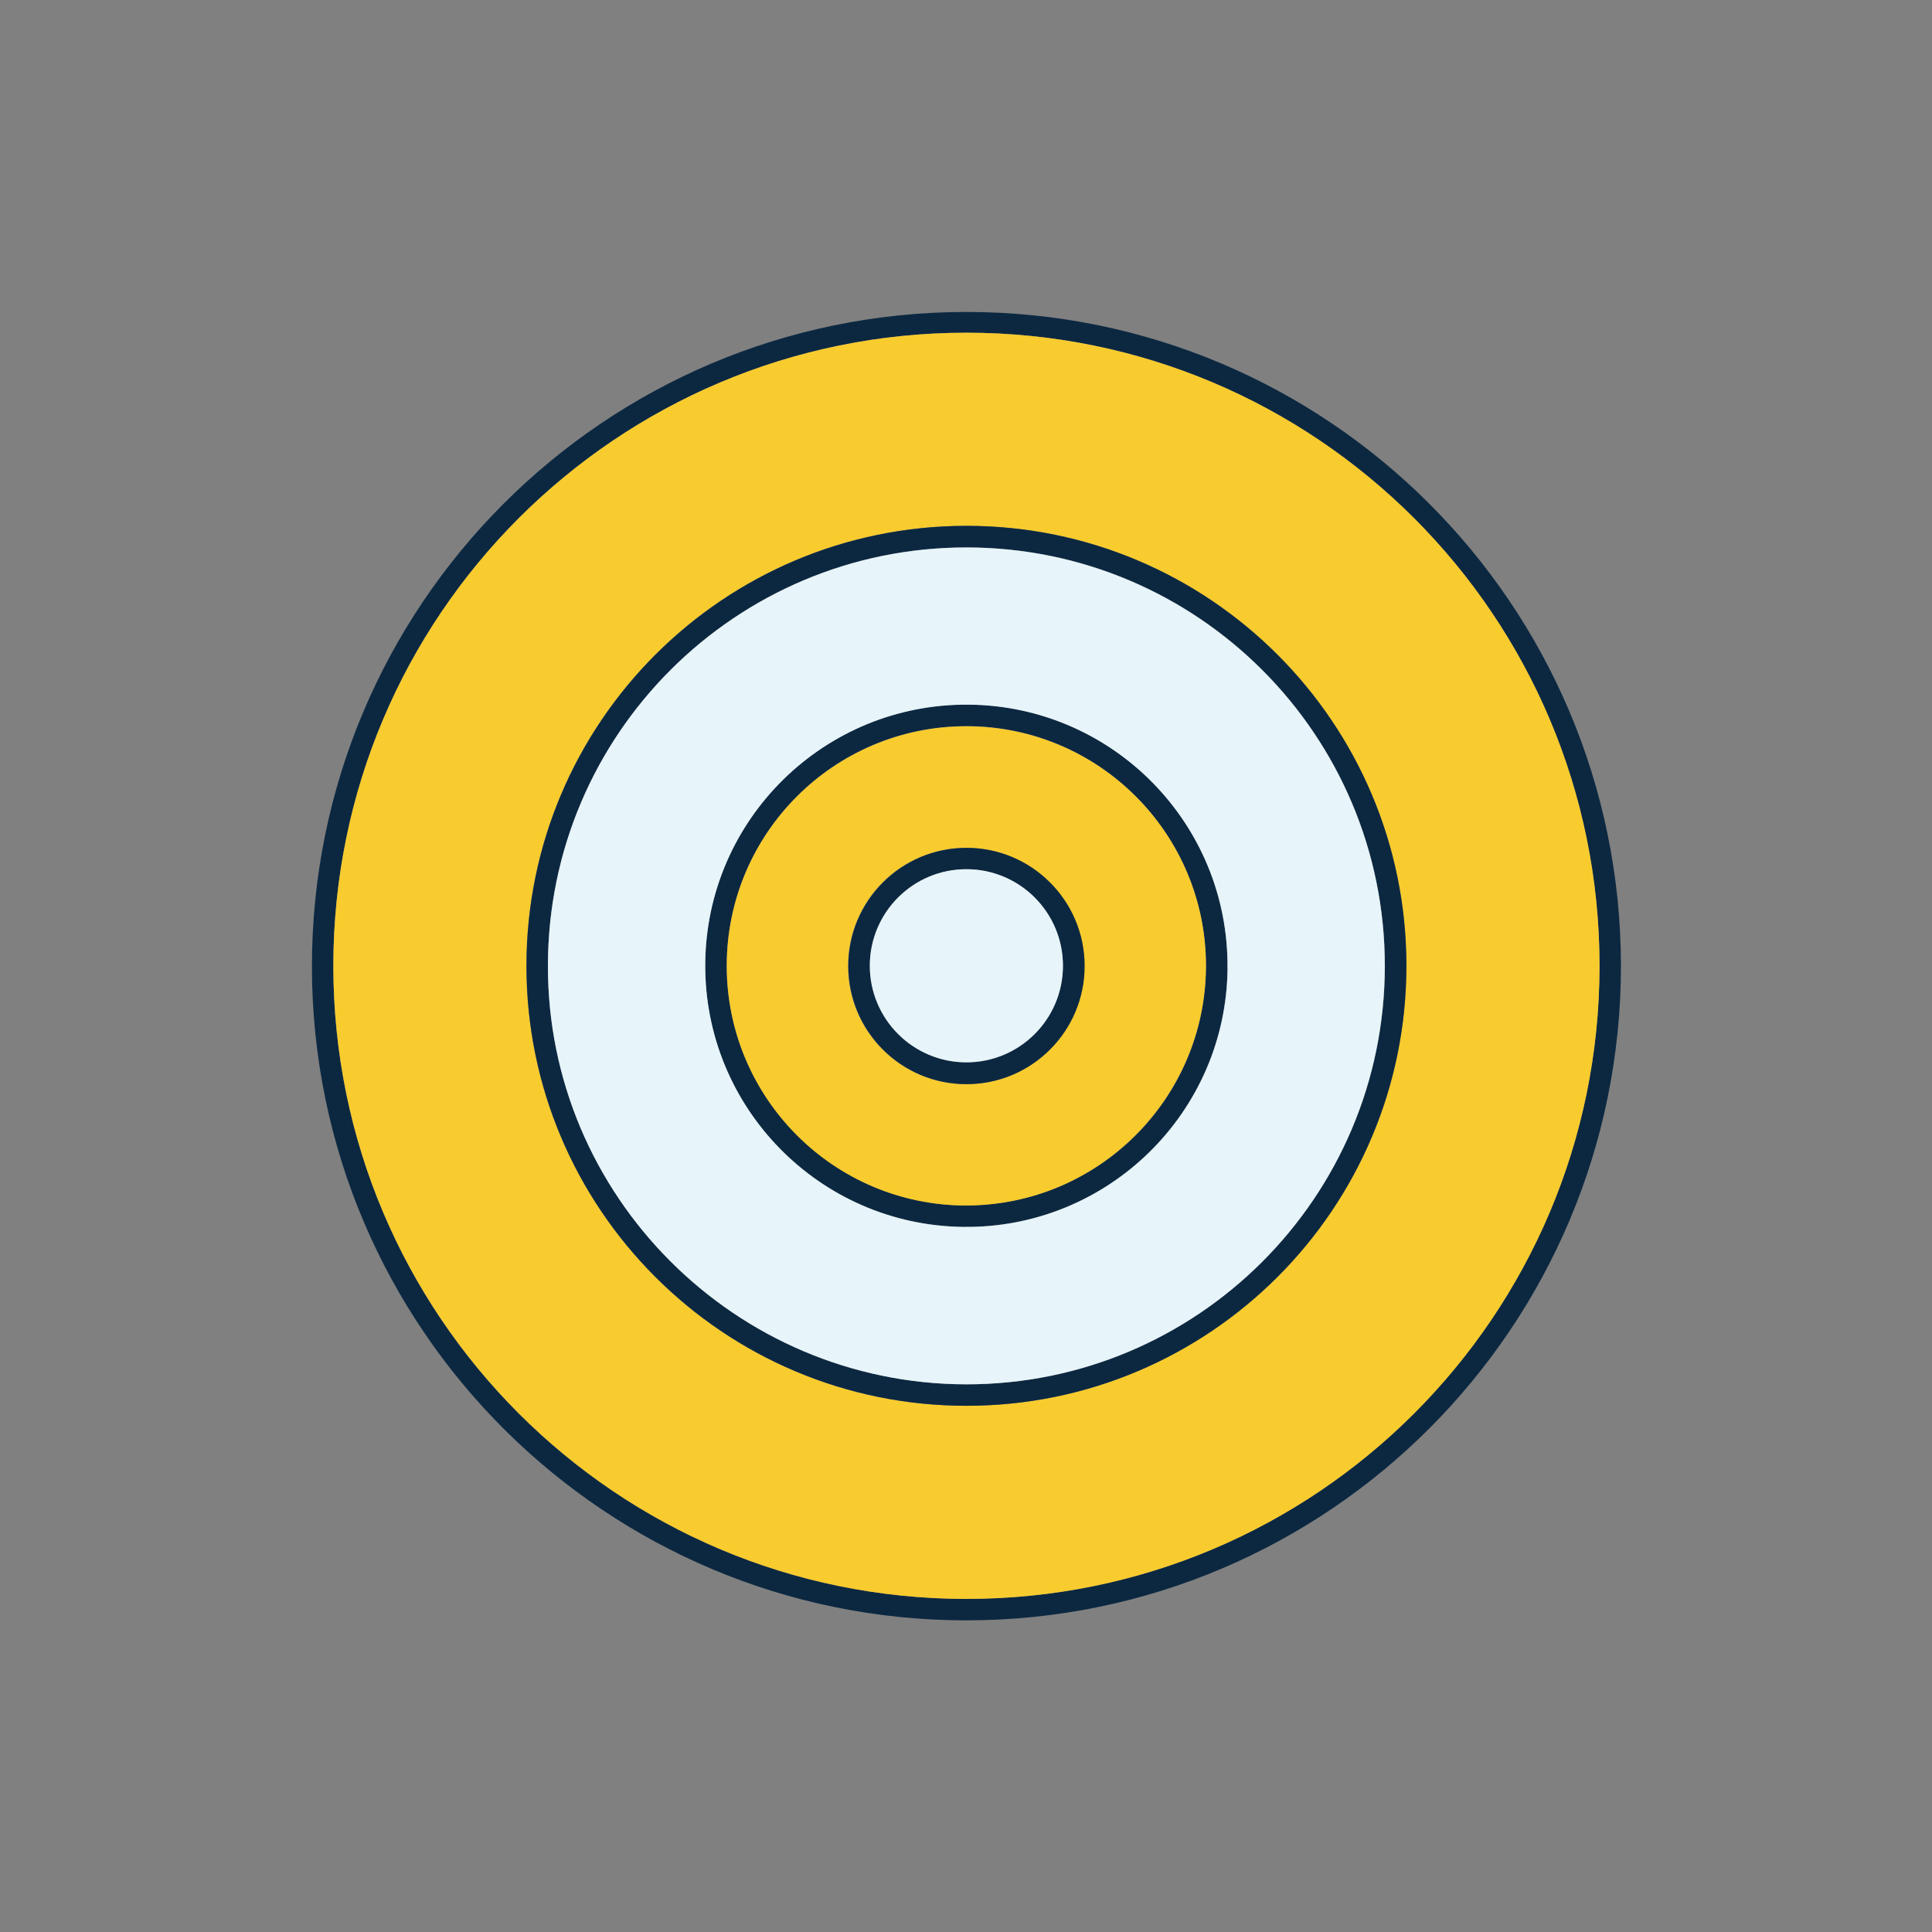
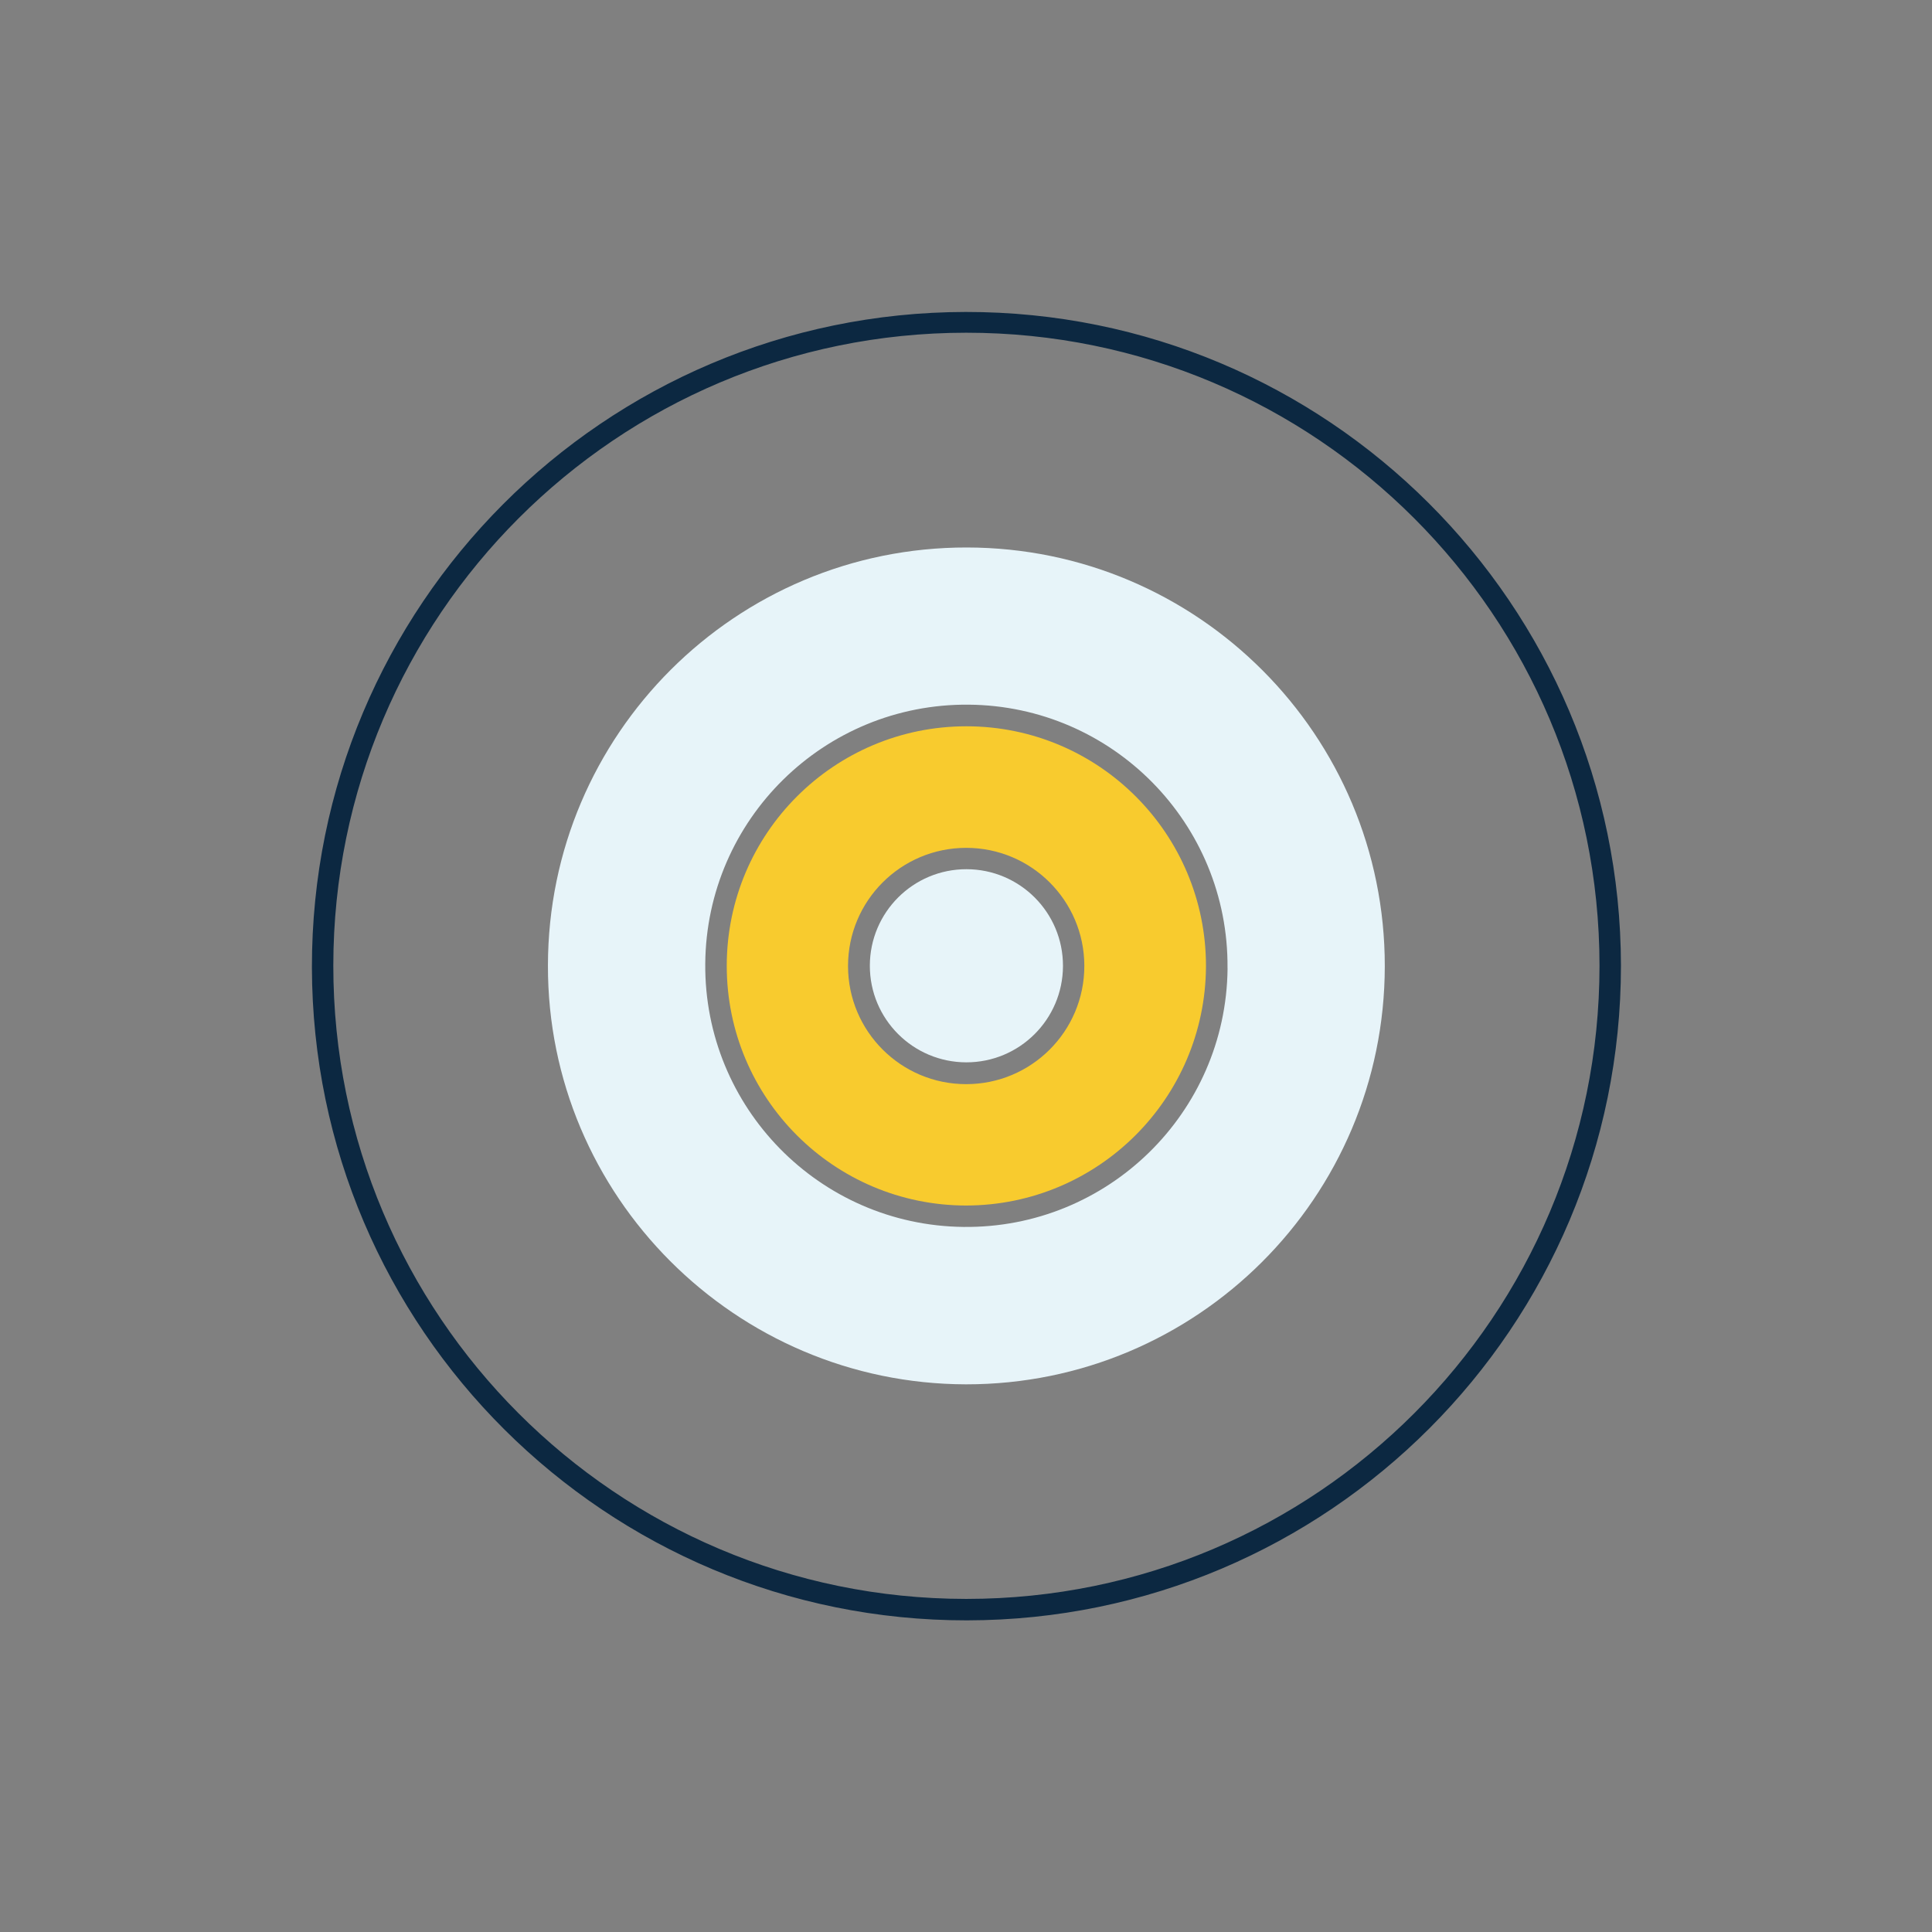
<svg xmlns="http://www.w3.org/2000/svg" version="1.1" id="Capa_1" x="0px" y="0px" viewBox="0 0 425.16 425.16" style="enable-background:new 0 0 425.16 425.16;" xml:space="preserve">
  <rect x="0" y="0" width="425.16" height="425.16" fill="#808080" stroke="none" />
  <style type="text/css">.st0{fill:#0C2841;}
	.st1{fill:#F8CB2E;}
	.st2{fill:#E7F4F9;}</style>
  <g id="_15x15_0002_Soluciones_inter_Imagen...">
    <path class="st0" d="M356.71,212.5c0,79.51-64.41,143.99-143.92,144.08c-79.3,0.07-144-64.08-144.15-143.7   c-0.1-79.55,64.3-144.12,143.85-144.23C292.03,68.55,356.61,132.95,356.71,212.5L356.71,212.5z M212.71,351.86   c76.94-0.02,139.3-62.42,139.28-139.36c-0.02-76.94-62.42-139.3-139.36-139.28C135.74,73.24,73.4,135.56,73.35,212.45   c-0.06,76.93,62.26,139.35,139.19,139.41c0.05,0,0.1,0,0.15,0H212.71z" />
-     <path class="st1" d="M212.69,351.86c-76.94,0.01-139.32-62.37-139.33-139.31S135.73,73.23,212.67,73.22S351.99,135.59,352,212.53   c0,0.04,0,0.07,0,0.11C351.95,289.54,289.59,351.86,212.69,351.86z M212.64,115.72c-53.47,0.01-96.81,43.37-96.8,96.84   s43.37,96.81,96.84,96.8s96.81-43.37,96.8-96.84c0-0.01,0-0.02,0-0.03C309.45,159.03,266.1,115.71,212.64,115.72L212.64,115.72z" />
-     <path class="st0" d="M212.64,115.72c53.47-0.02,96.84,43.31,96.86,96.78s-43.31,96.84-96.78,96.86s-96.84-43.31-96.86-96.78   c0-0.02,0-0.03,0-0.05C115.88,159.08,159.19,115.76,212.64,115.72z M212.58,304.64c50.86,0.05,92.13-41.14,92.18-92   c0.05-50.86-41.14-92.13-92-92.18c-50.86-0.05-92.13,41.14-92.18,92C120.45,263.14,161.79,304.54,212.58,304.64z" />
-     <path class="st0" d="M270.13,213c-0.27,31.74-26.21,57.25-57.95,56.99s-57.25-26.21-56.99-57.95c0.27-31.73,26.2-57.24,57.94-56.99   C244.87,155.31,270.39,181.26,270.13,213z M212.62,265.25c29.12,0.02,52.75-23.57,52.77-52.69c0.02-29.12-23.57-52.75-52.69-52.77   c-29.12-0.02-52.75,23.57-52.77,52.69c0,0.05,0,0.11,0,0.16c0.09,29.05,23.64,52.58,52.69,52.65L212.62,265.25z" />
    <path class="st1" d="M212.62,265.29c-29.12-0.02-52.71-23.65-52.69-52.77c0.02-29.12,23.65-52.71,52.77-52.69   c29.12,0.02,52.71,23.65,52.69,52.77c0,0.02,0,0.03,0,0.05C265.26,241.72,241.69,265.24,212.62,265.29z M212.62,186.58   c-14.36,0-26,11.64-26,26c0,14.36,11.64,26,26,26c14.36,0,26-11.64,26-26c0-0.04,0-0.07,0-0.11   C238.56,198.15,226.94,186.58,212.62,186.58L212.62,186.58z" />
-     <path class="st0" d="M212.62,186.58c14.36-0.04,26.03,11.57,26.07,25.93c0.04,14.36-11.57,26.03-25.93,26.07   s-26.03-11.57-26.07-25.93c0-0.02,0-0.05,0-0.07C186.69,198.25,198.29,186.62,212.62,186.58z M212.62,233.78   c11.74,0.02,21.26-9.48,21.28-21.22s-9.48-21.26-21.22-21.28c-11.71-0.02-21.22,9.44-21.28,21.15   C191.37,224.19,200.87,233.75,212.62,233.78c0.01,0,0.02,0,0.02,0H212.62z" />
  </g>
  <g id="Capa_2_00000023963931159245354760000005291771558826875271_">
    <path class="st2" d="M212.58,304.64c-50.79-0.1-92.13-41.5-92-92.18c0.06-50.85,41.33-92.04,92.18-91.98s92.04,41.33,91.98,92.18   C304.68,263.51,263.43,304.68,212.58,304.64z M270.13,213c0.26-31.74-25.26-57.68-57-57.93c-31.74-0.26-57.68,25.26-57.93,57   c-0.26,31.66,25.14,57.57,56.81,57.93c31.73,0.37,57.76-25.05,58.13-56.78C270.13,213.14,270.13,213.07,270.13,213z" />
    <path class="st2" d="M212.64,233.78c-11.74-0.02-21.24-9.54-21.22-21.28s9.54-21.24,21.28-21.22s21.24,9.54,21.22,21.28   c0,0.01,0,0.03,0,0.04C233.88,224.32,224.36,233.8,212.64,233.78z" />
  </g>
</svg>